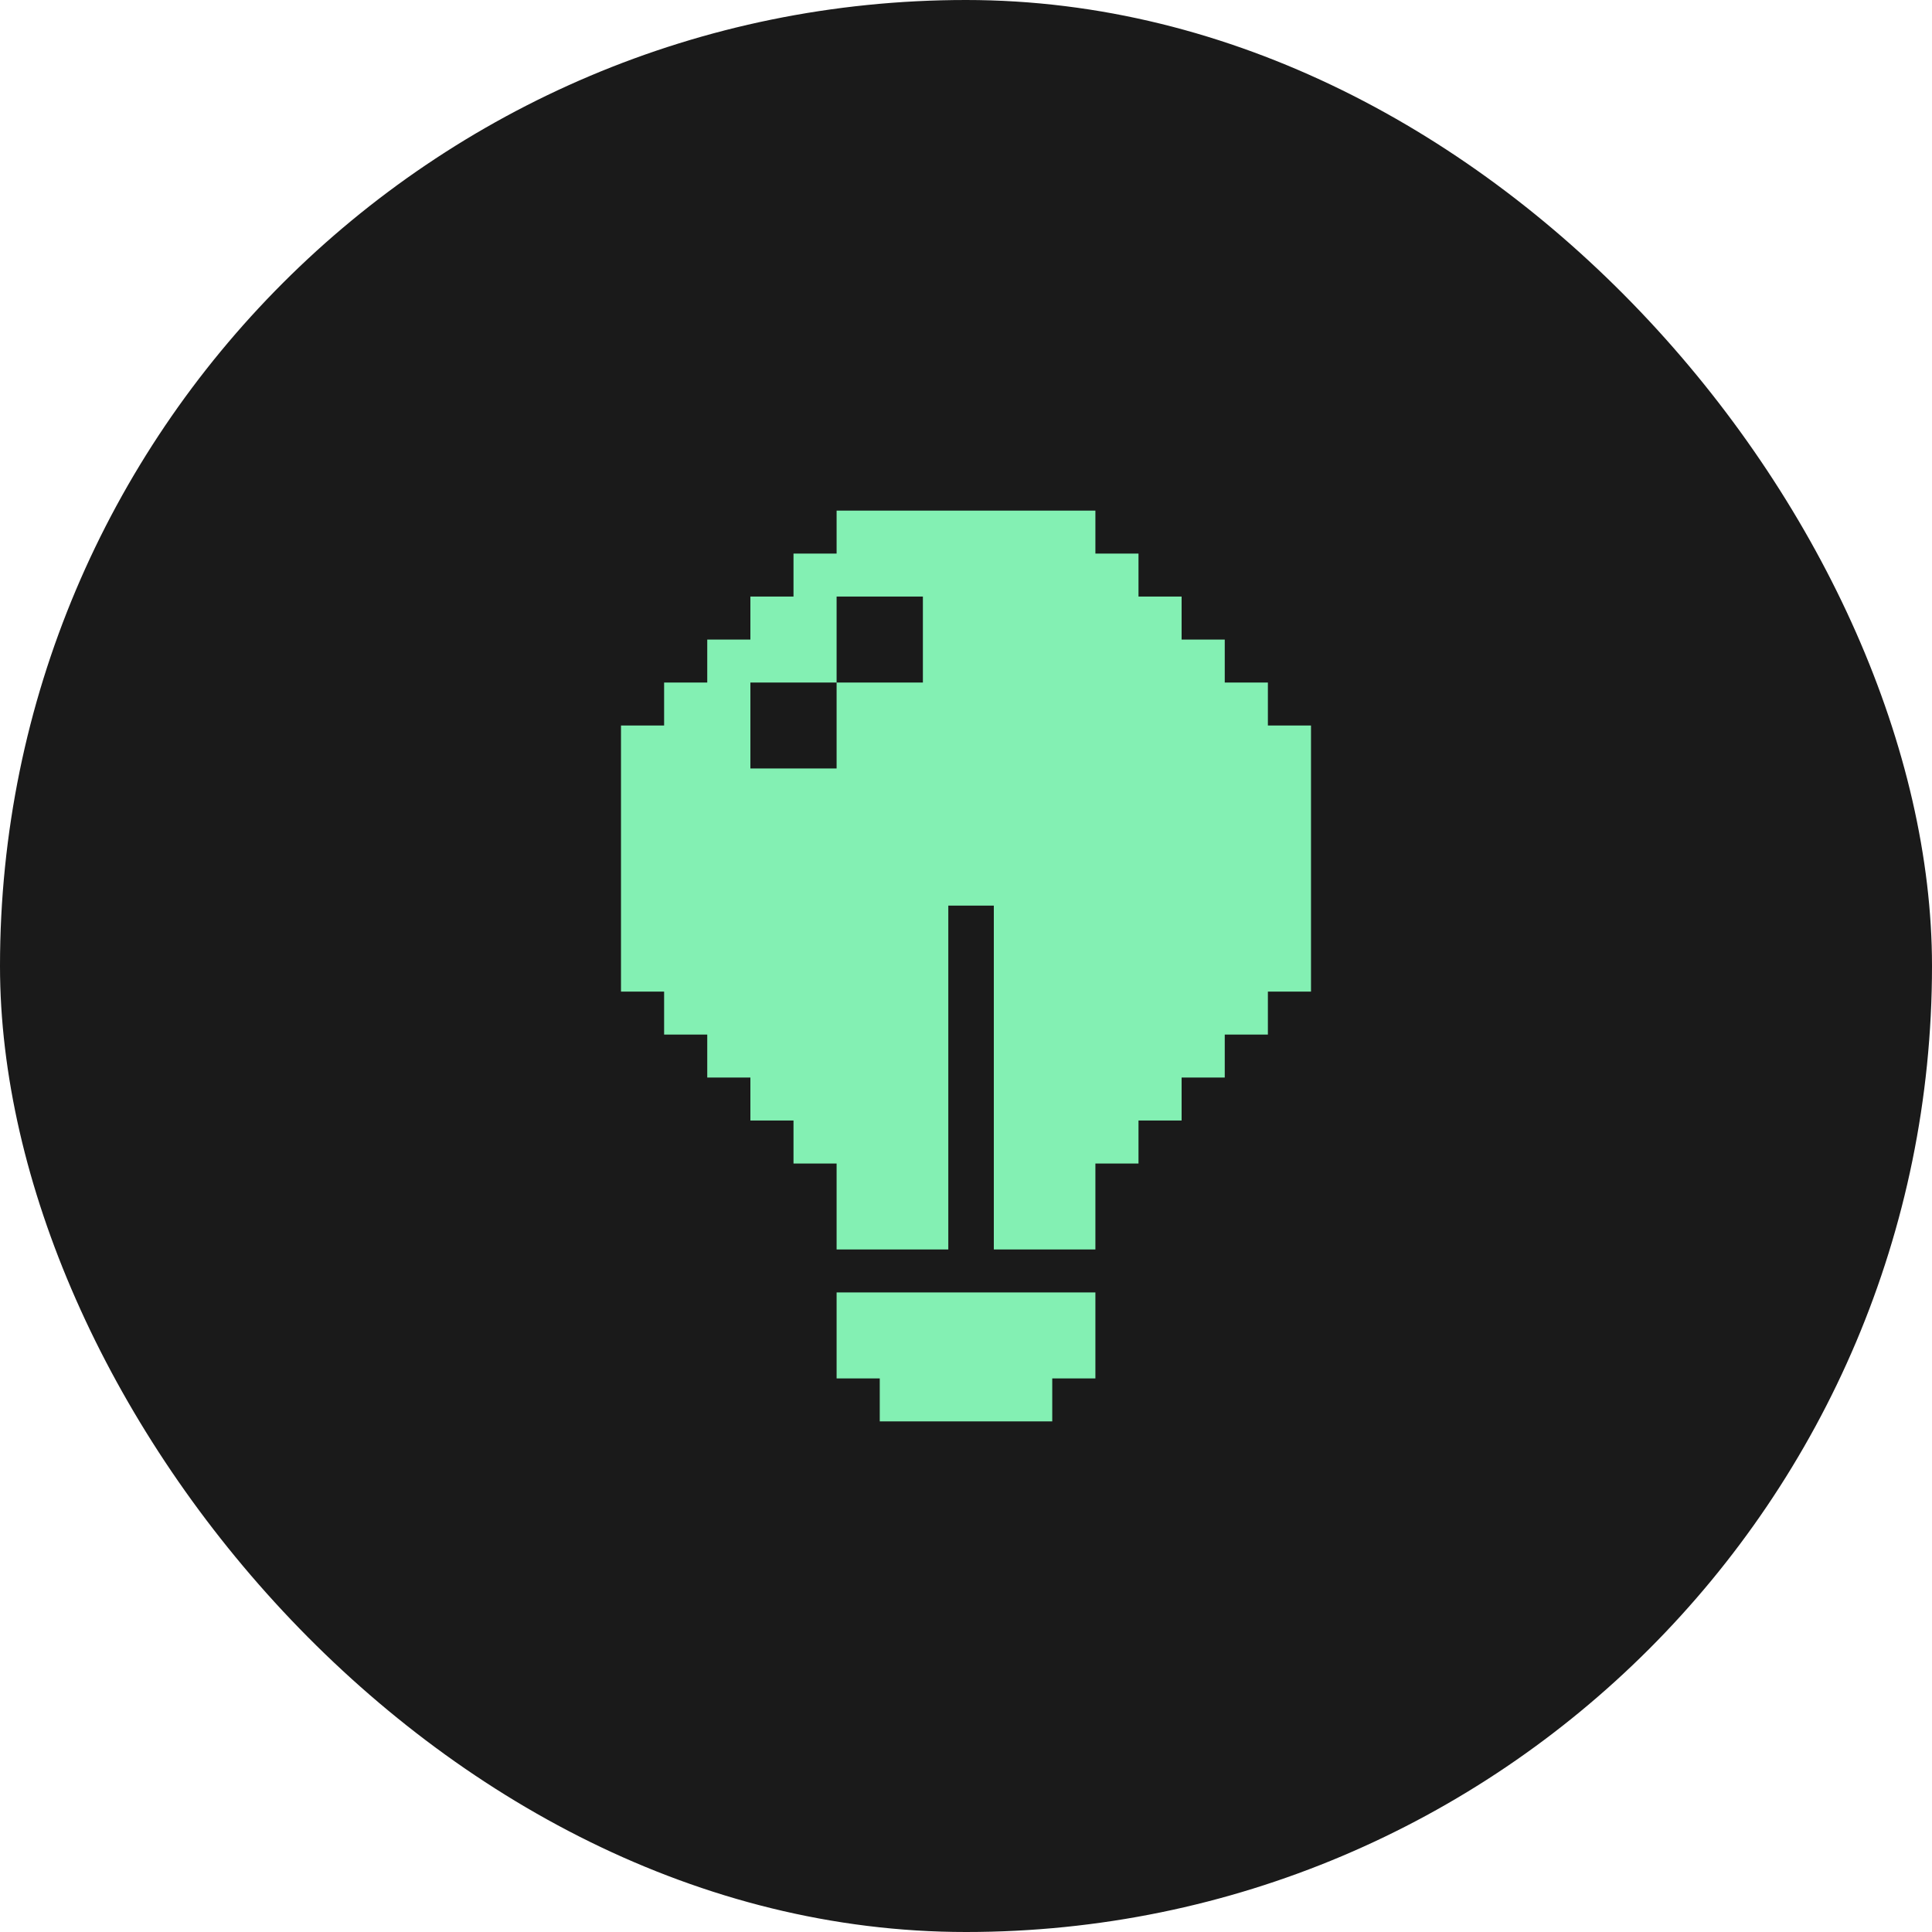
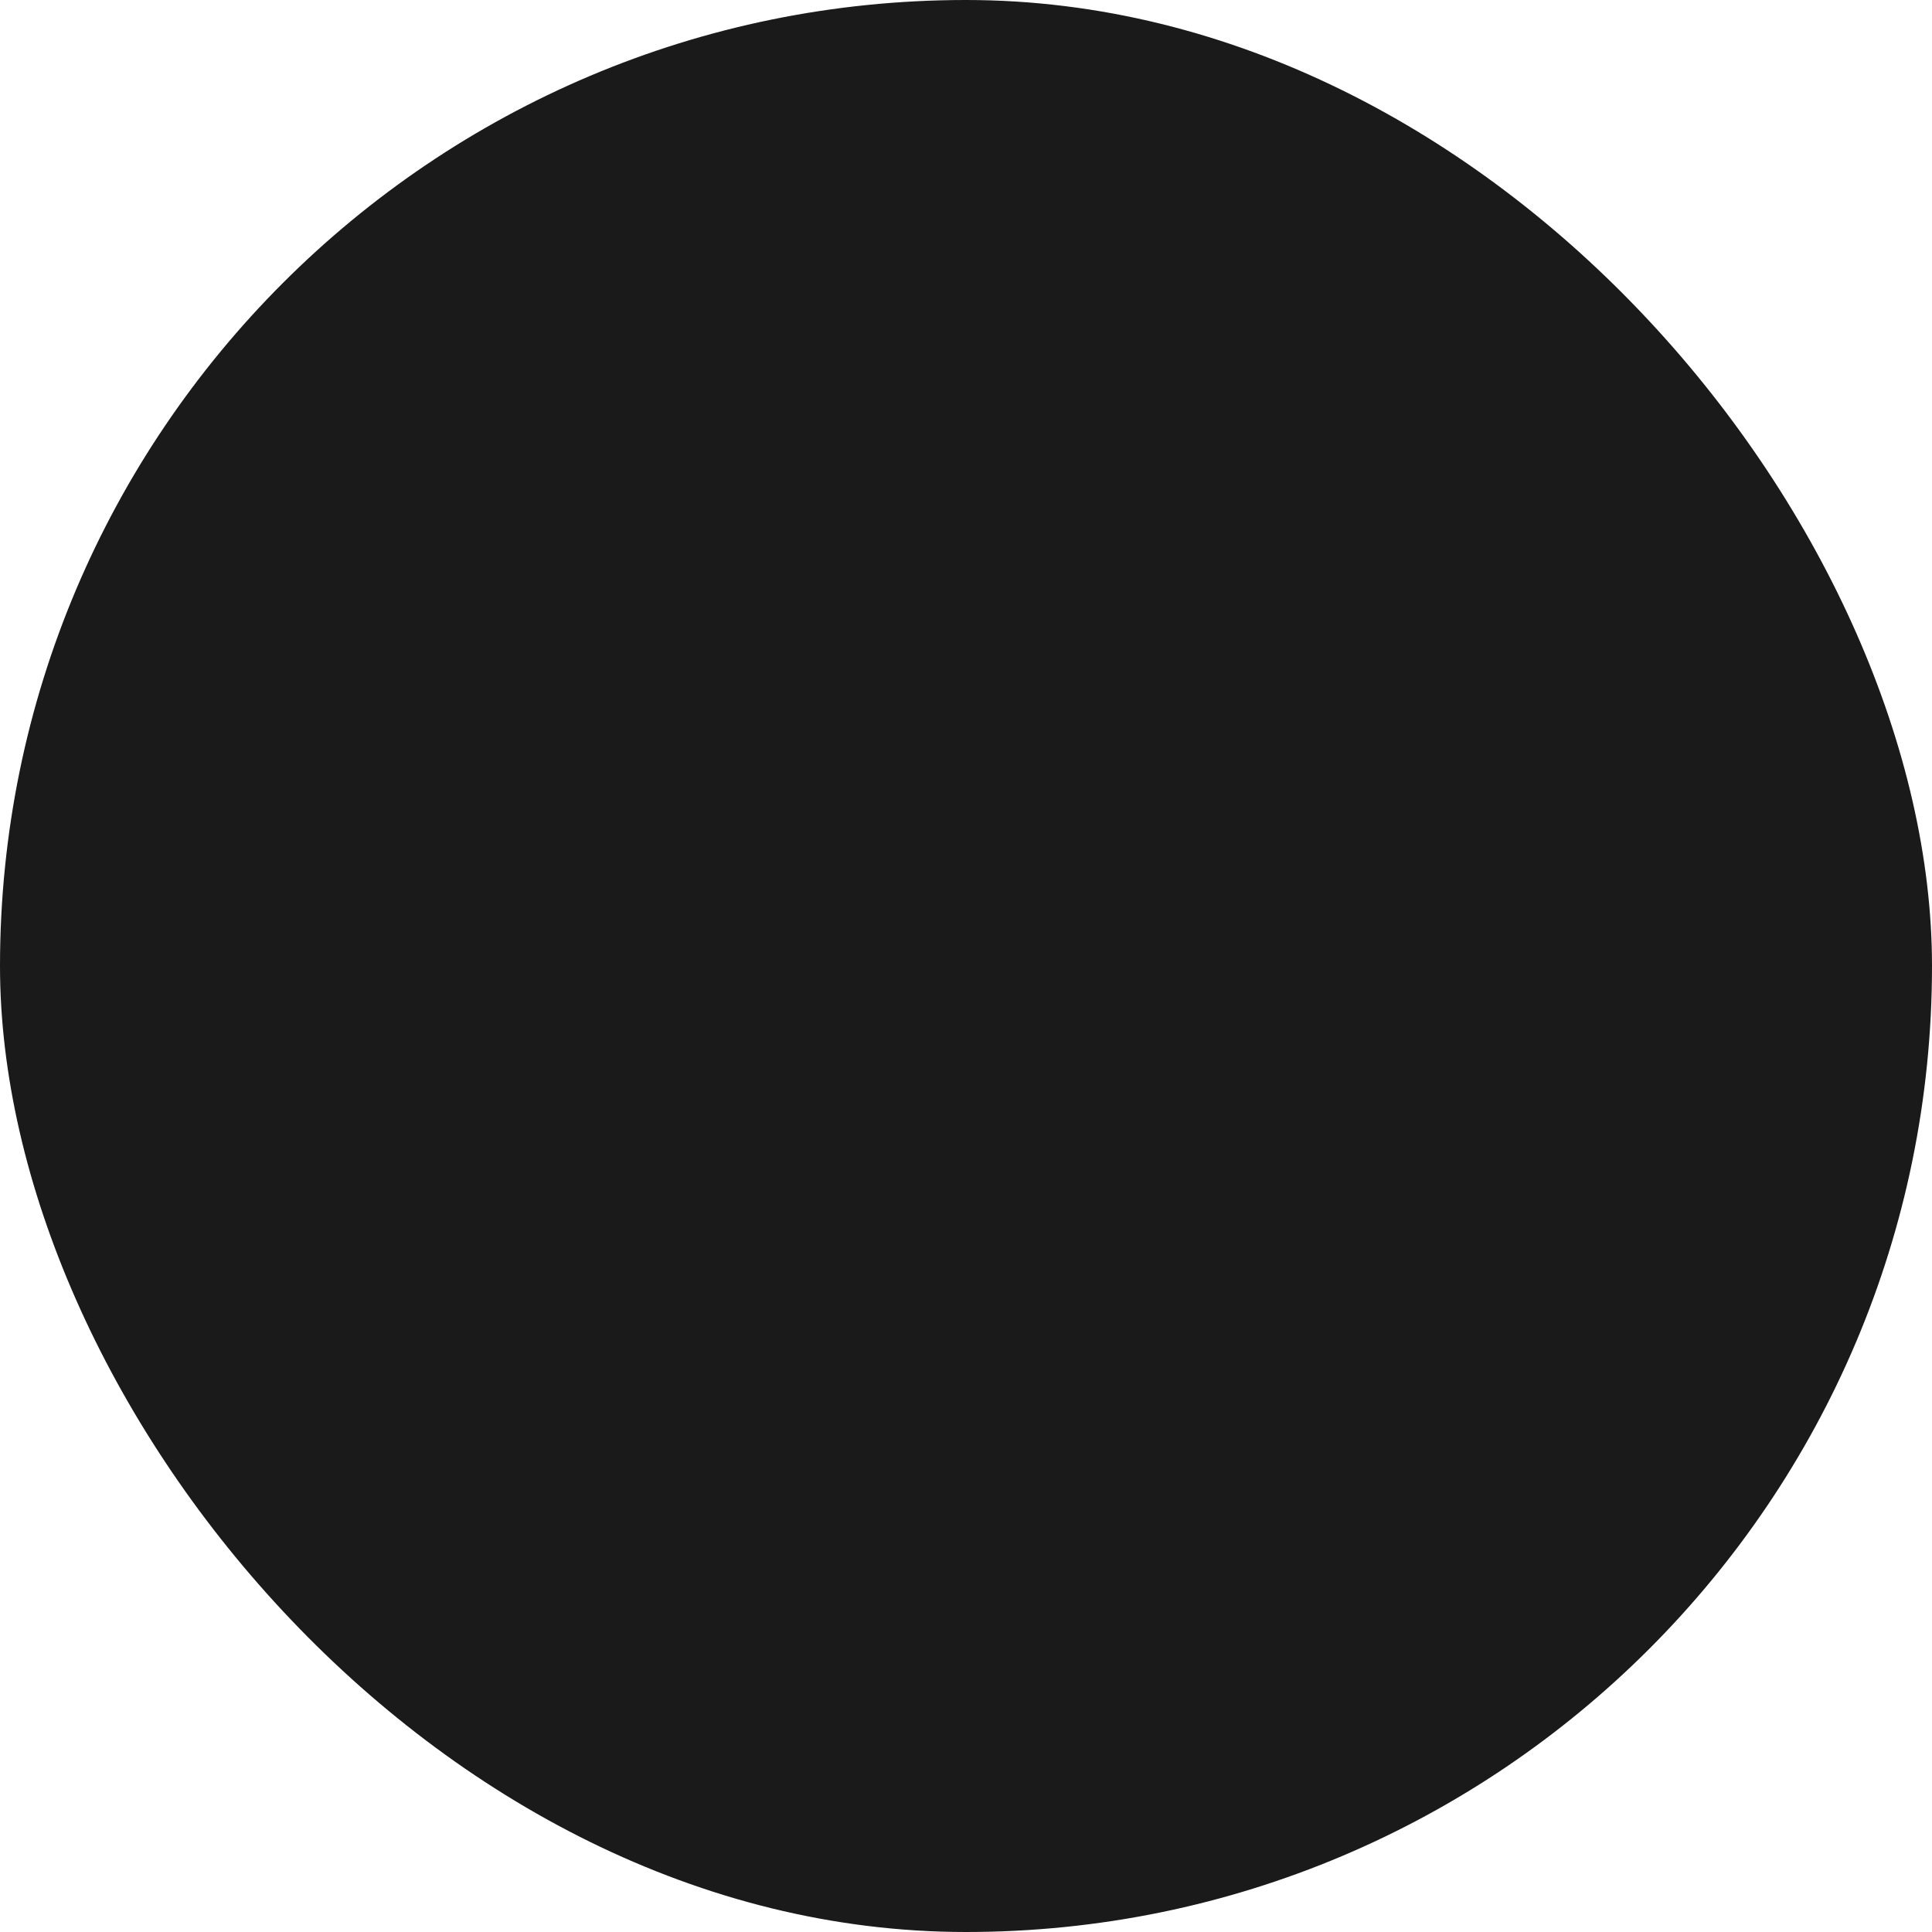
<svg xmlns="http://www.w3.org/2000/svg" fill="none" viewBox="0 0 70 70" height="70" width="70">
  <rect fill="#1A1A1A" rx="35" height="70" width="70" />
  <g clip-path="url(#clip0_131_11972)">
-     <path fill="#83F0B3" d="M30.312 46.828V49.943H31.875V51.5H38.125V49.943H39.688V46.828H30.312Z" />
    <path fill="#83F0B3" d="M45.938 26.287V24.729H44.375V23.172H42.812V21.615H41.25V20.057H39.688V18.5H30.312V20.057H28.75V21.615H27.188V23.172H25.625V24.729H24.062V26.287H22.5V35.927H24.062V37.484H25.625V39.041H27.188V40.599H28.75V42.156H30.312V45.271H34.359V32.812H36.008V45.271H39.688V42.156H41.25V40.599H42.812V39.041H44.375V37.484H45.938V35.927H47.5V26.287H45.938ZM33.438 24.729H30.312V27.844H27.188V24.729H30.312V21.615H33.438V24.729Z" />
  </g>
  <defs>
    <clipPath id="clip0_131_11972">
-       <rect transform="translate(11 18.5)" fill="white" height="33" width="48" />
-     </clipPath>
+       </clipPath>
  </defs>
</svg>